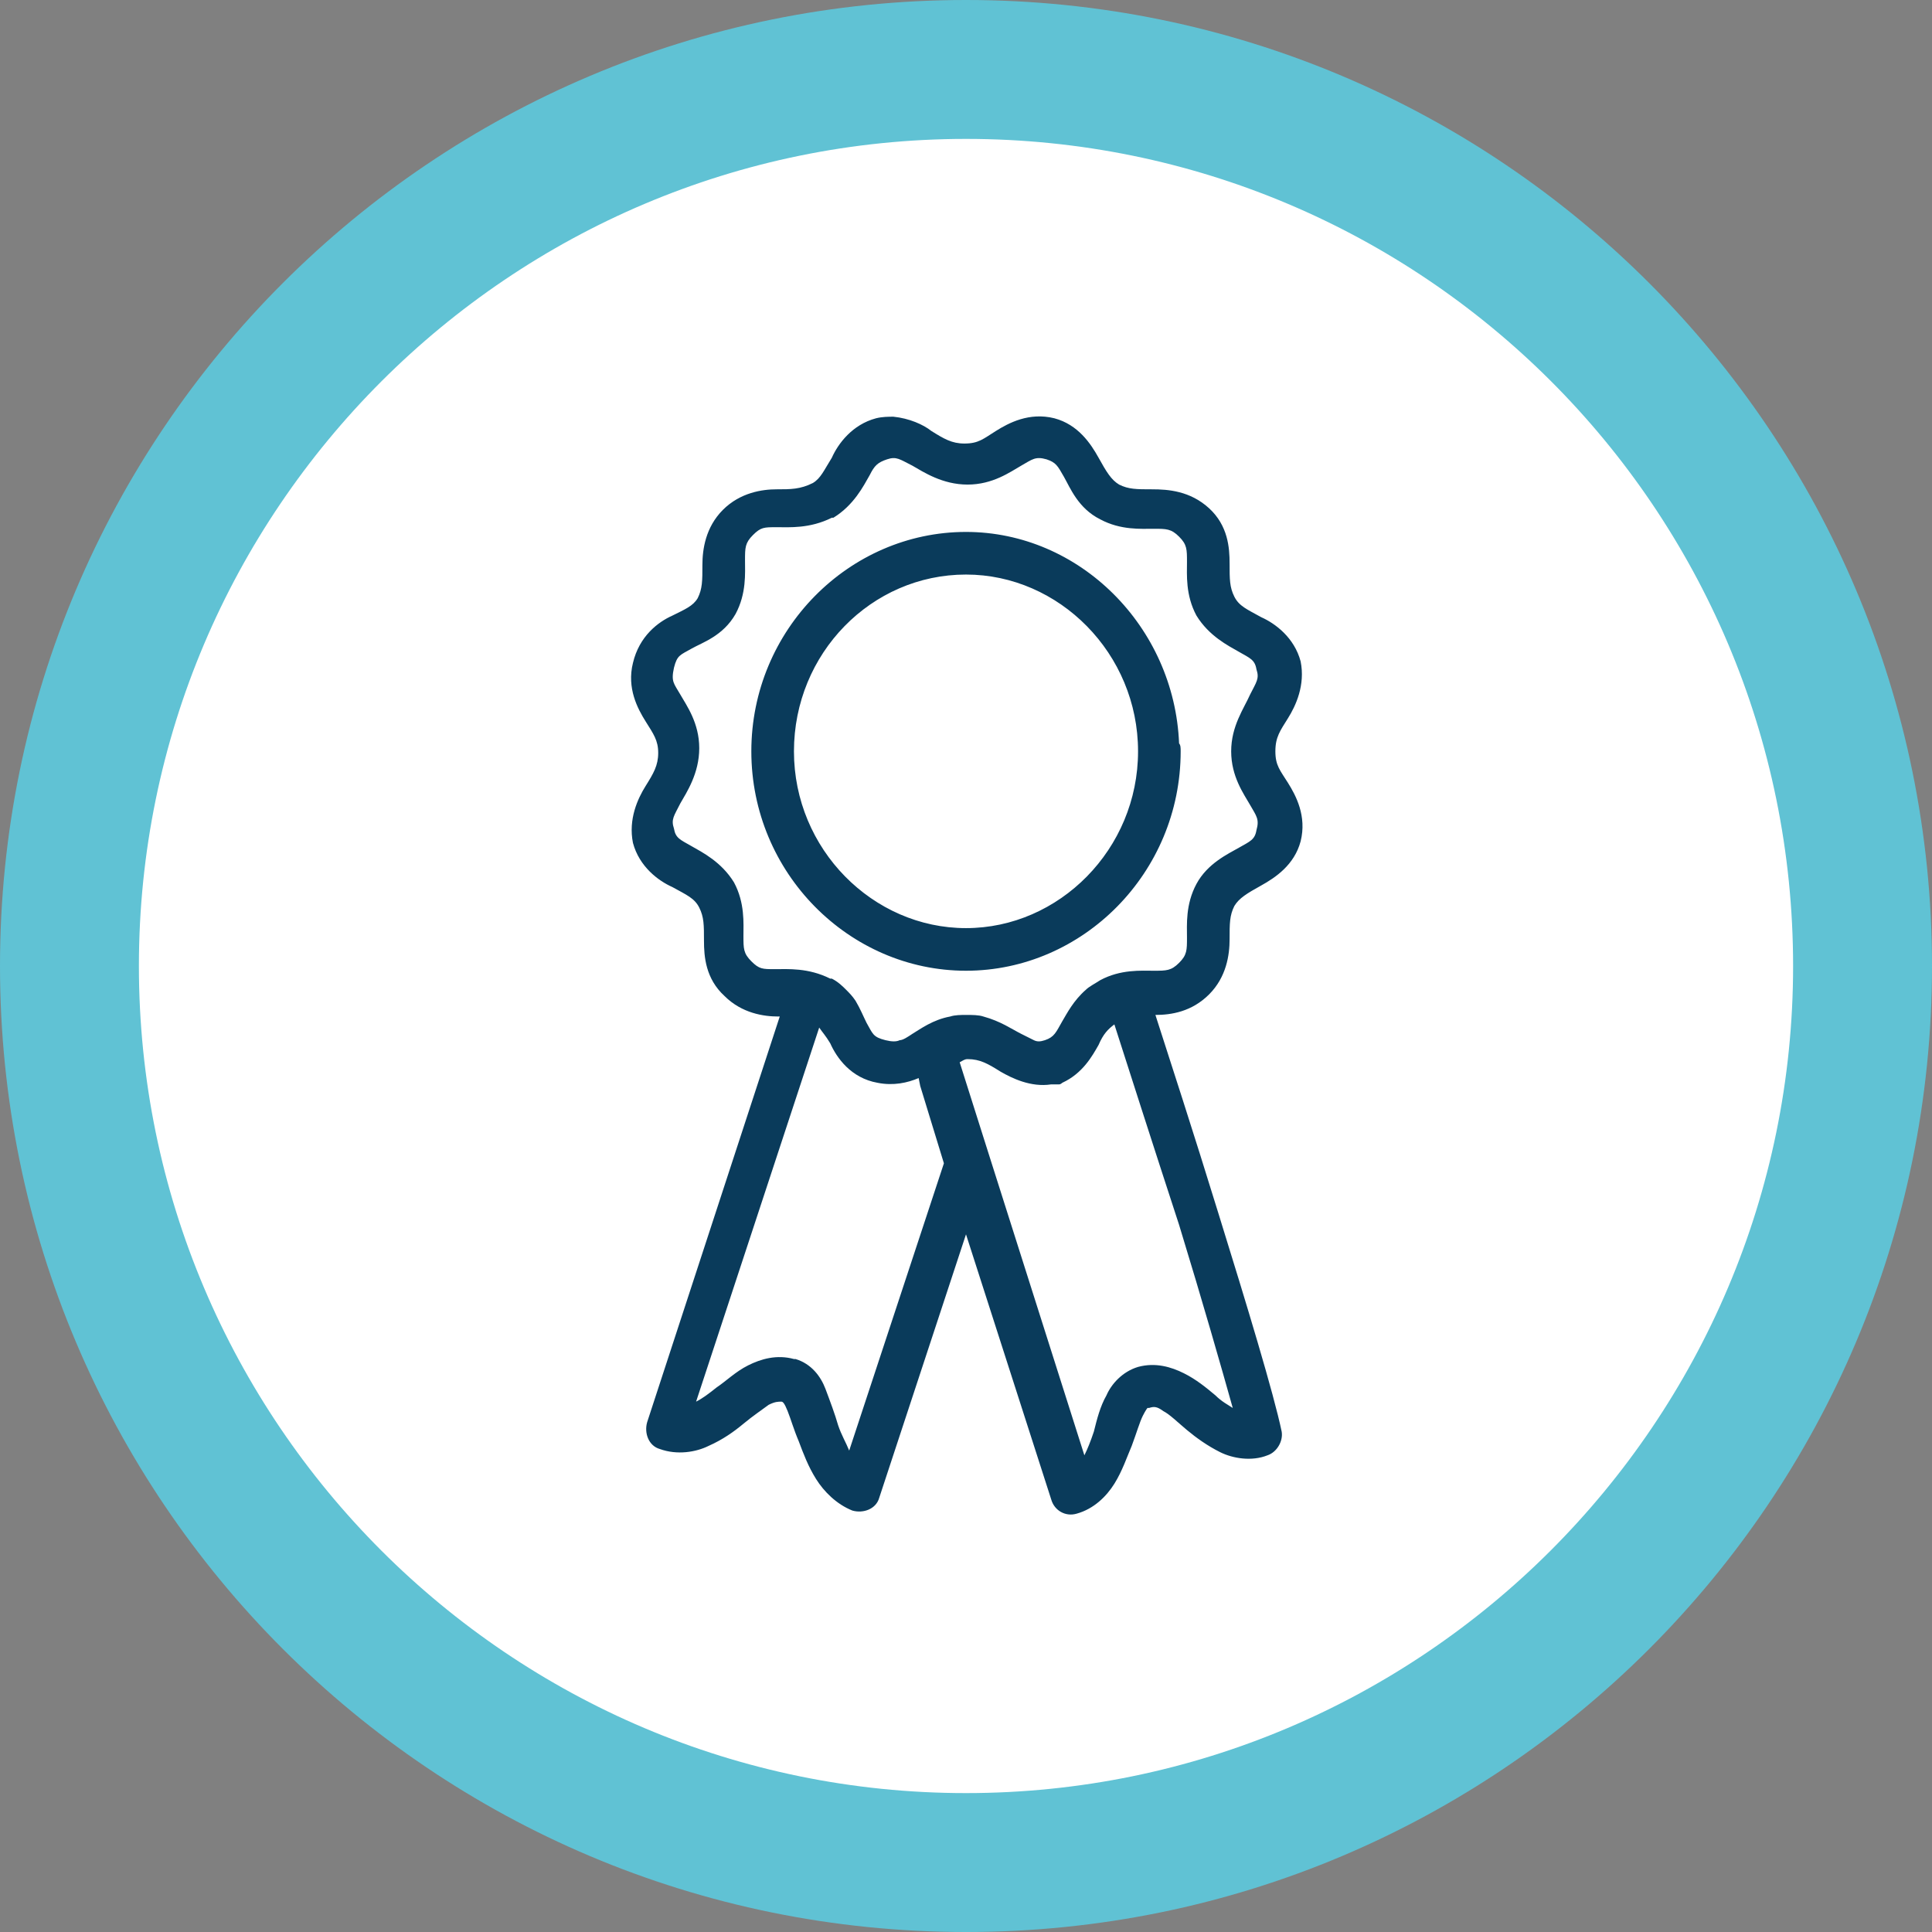
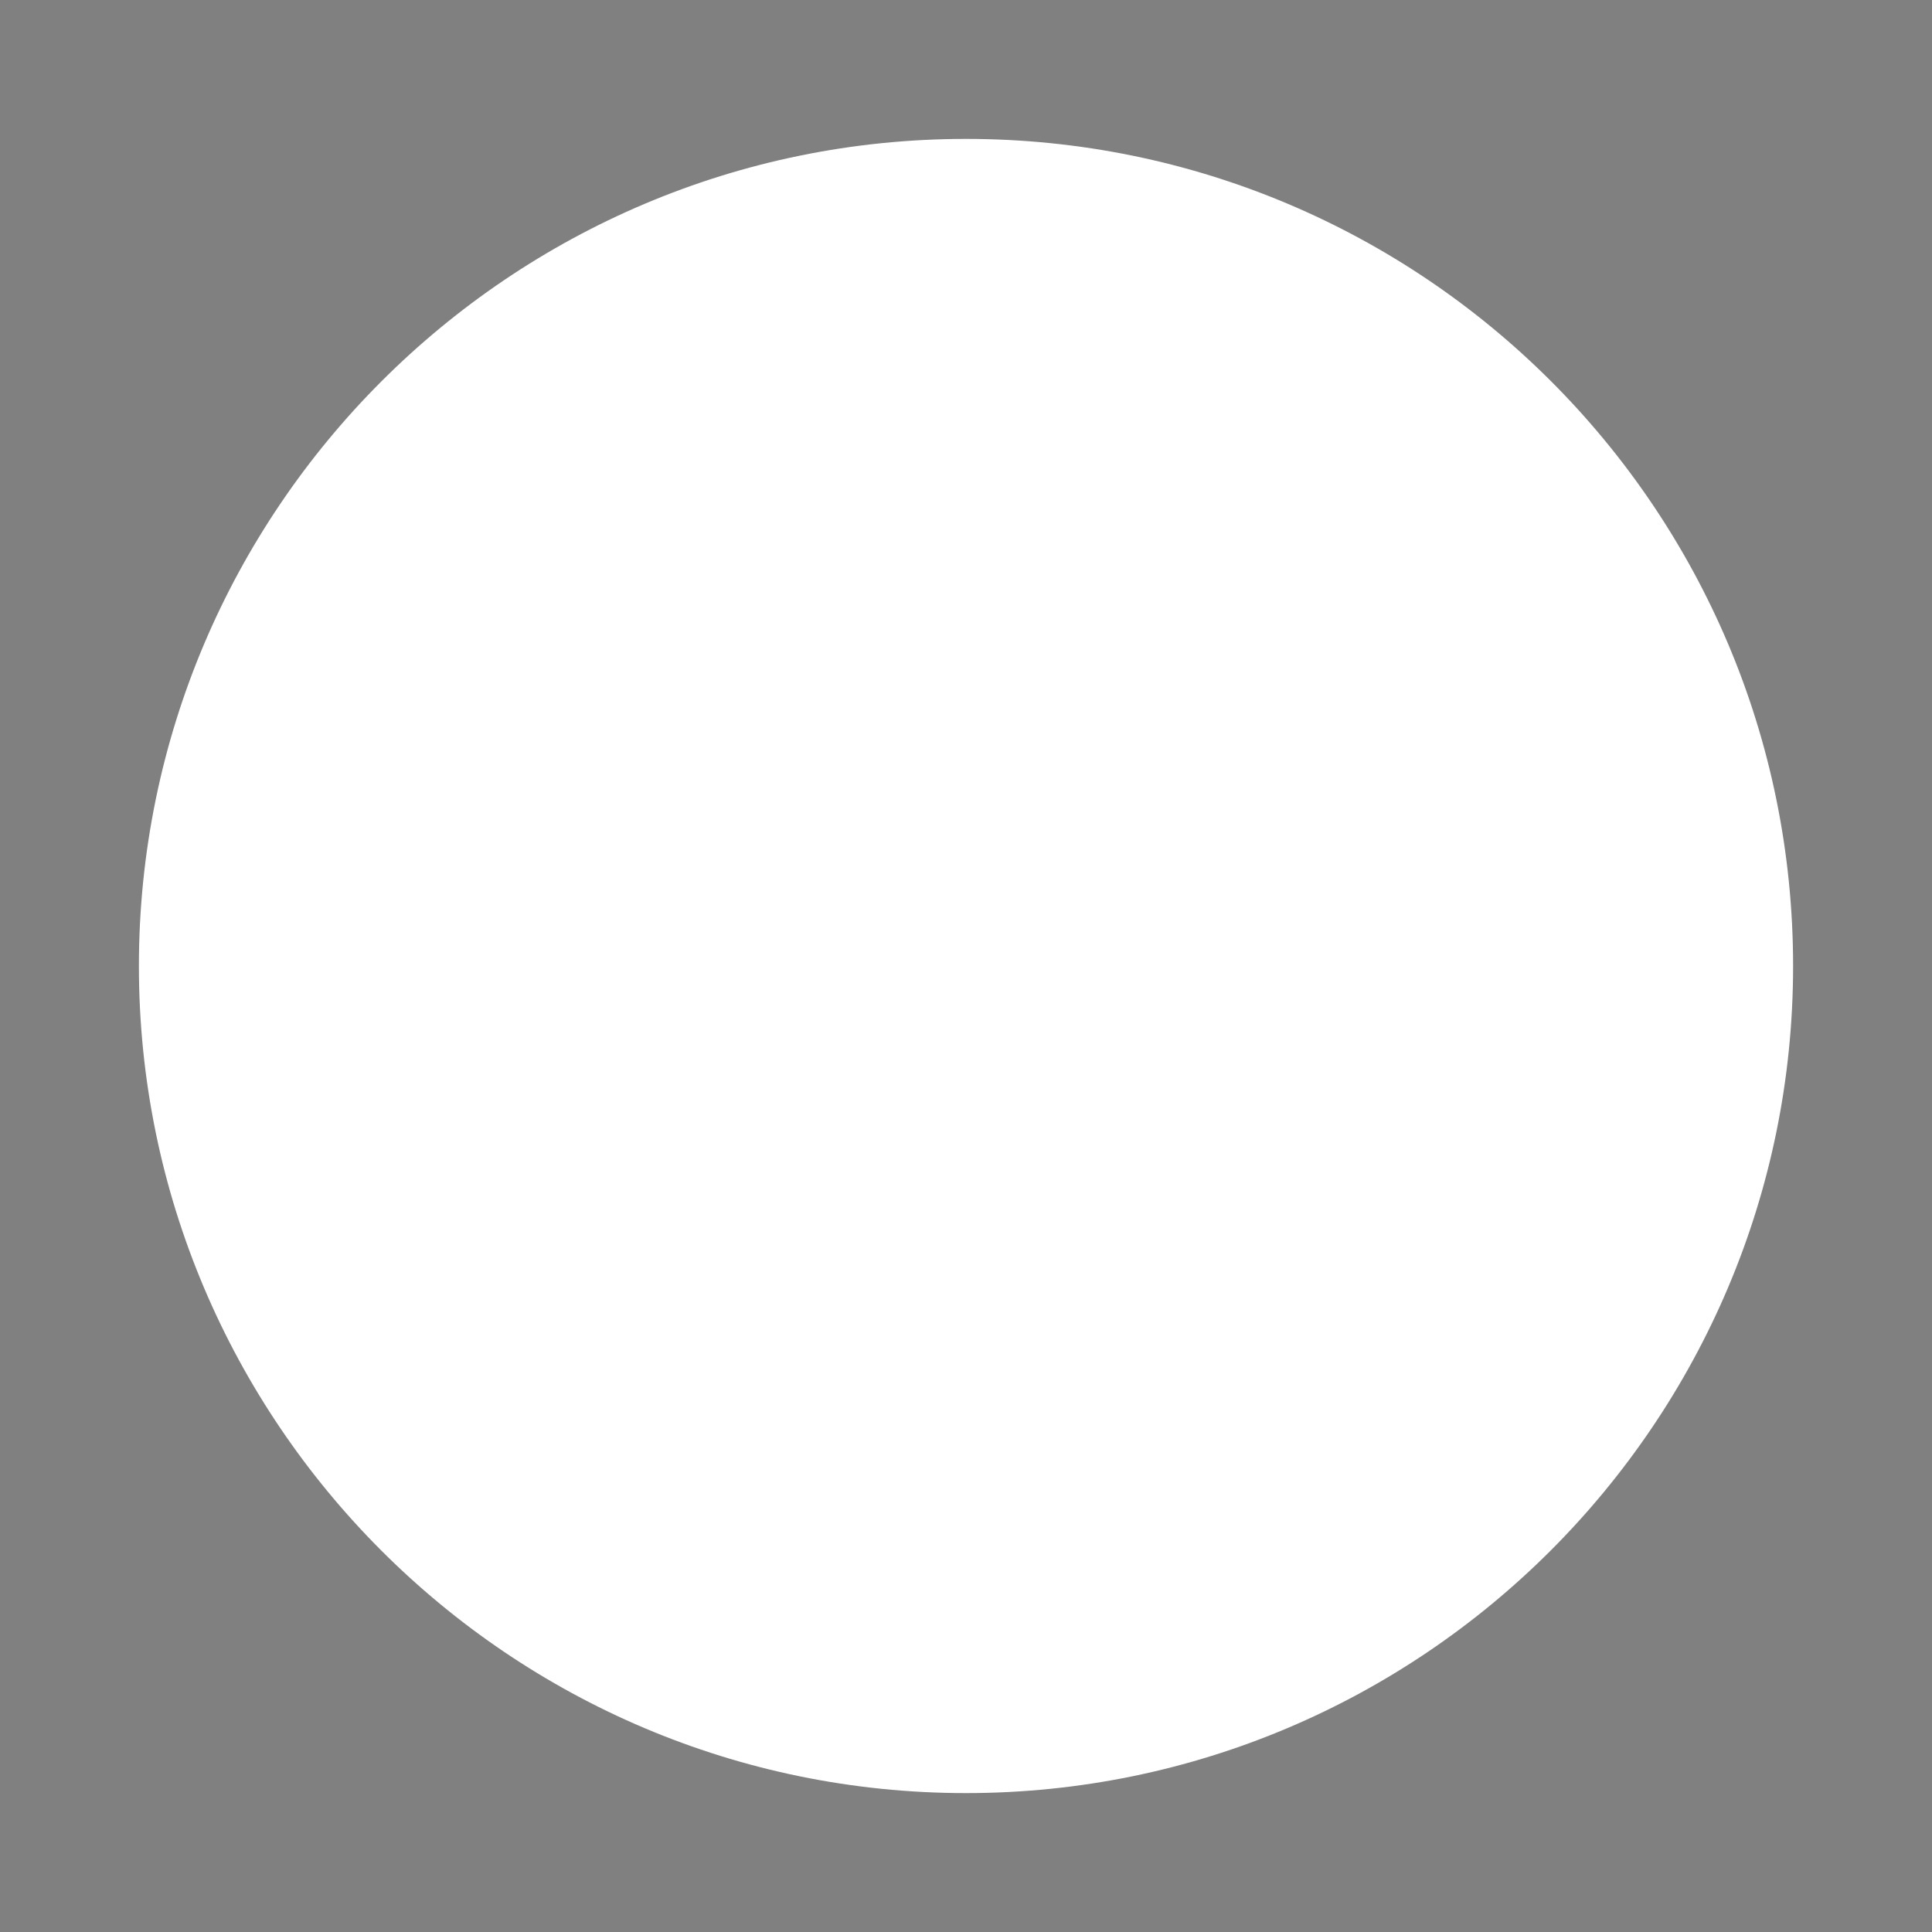
<svg xmlns="http://www.w3.org/2000/svg" id="Livello_1" x="0px" y="0px" viewBox="0 0 122.4 122.4" style="enable-background:new 0 0 122.4 122.4;" xml:space="preserve">
  <rect x="0" y="0" width="122.4" height="122.4" fill="#808080" stroke="none" />
  <style type="text/css">
	.st0{fill:#0A3B5B;stroke:#5EC2D2;stroke-width:5;stroke-miterlimit:10;}
	.st1{fill:#FFFFFF;}
	.st2{fill:#60C2D4;}
	.st3{fill:none;}
	.st4{fill:#0A3B5B;}
	.st5{fill:none;stroke:#0A3B5B;stroke-miterlimit:10;}
	.st6{fill:#020203;}
	.st7{fill:#003E5E;}
	.st8{fill:#4EA7B3;}
	.st9{fill:#003E5E;stroke:#003E5E;stroke-width:0.75;stroke-miterlimit:10;}
</style>
  <g>
    <g id="XMLID_87_">
-       <path id="XMLID_90_" class="st2" d="M122.4,61.2c0,33.8-27.4,61.2-61.2,61.2C27.4,122.4,0,95,0,61.2C0,27.4,27.4,0,61.2,0    C95,0,122.4,27.4,122.4,61.2" />
      <path id="XMLID_88_" class="st1" d="M113.6,61.2c0,28.9-23.5,52.4-52.4,52.4S8.8,90.1,8.8,61.2c0-28.9,23.5-52.4,52.4-52.4    S113.6,32.2,113.6,61.2" />
    </g>
-     <path class="st4" d="M56.6,26.4c-0.3,0-0.7,0-1.1,0.1c-1.5,0.4-2.4,1.6-2.8,2.5c-0.5,0.8-0.7,1.3-1.2,1.6C50.7,31,50.1,31,49.2,31   c-0.9,0-2.3,0.2-3.4,1.3c-1.1,1.1-1.3,2.5-1.3,3.5c0,1,0,1.5-0.3,2.1c-0.3,0.5-0.8,0.7-1.6,1.1c-0.9,0.4-2.1,1.3-2.5,3   c-0.4,1.6,0.3,2.9,0.8,3.7c0.5,0.8,0.8,1.2,0.8,2s-0.3,1.3-0.8,2.1c-0.5,0.8-1.1,2.1-0.8,3.6c0.4,1.5,1.6,2.4,2.5,2.8   c0.9,0.5,1.4,0.7,1.7,1.3c0.3,0.6,0.3,1.1,0.3,2.1c0,1,0.1,2.4,1.3,3.5c1.1,1.1,2.5,1.3,3.4,1.3c0.1,0,0.1,0,0.1,0l-8.4,25.7   c-0.2,0.7,0.1,1.5,0.8,1.7c1.1,0.4,2.3,0.2,3.1-0.2c0.9-0.4,1.6-0.9,2.2-1.4c0.6-0.5,1.2-0.9,1.6-1.2c0.4-0.2,0.6-0.2,0.8-0.2   c0.1,0,0.2,0.1,0.4,0.6c0.2,0.5,0.4,1.2,0.7,1.9c0.3,0.8,0.6,1.6,1.1,2.4c0.5,0.8,1.3,1.6,2.3,2c0.7,0.2,1.5-0.1,1.7-0.8   c0,0,0,0,0,0l5.5-16.7L66.6,95c0.2,0.7,0.9,1.1,1.6,0.9c1.1-0.3,1.9-1.1,2.4-1.9c0.5-0.8,0.8-1.7,1.1-2.4c0.3-0.8,0.5-1.5,0.7-1.9   c0.2-0.4,0.3-0.5,0.3-0.5c0,0,0,0,0.1,0c0.3-0.1,0.5-0.1,0.9,0.2c0.4,0.2,0.9,0.7,1.5,1.2c0.6,0.5,1.3,1,2.1,1.4   c0.8,0.4,2,0.6,3,0.2c0.6-0.2,1-0.9,0.9-1.5c-0.5-2.4-2.2-8-4-13.8c-1.6-5.2-3.1-9.8-4-12.6c1,0,2.3-0.2,3.4-1.3   c1.1-1.1,1.3-2.5,1.3-3.5c0-1,0-1.5,0.3-2.1c0.3-0.5,0.8-0.8,1.7-1.3c0.9-0.5,2.1-1.3,2.5-2.8c0,0,0,0,0,0c0.4-1.6-0.3-2.9-0.8-3.7   c-0.5-0.8-0.8-1.1-0.8-2s0.3-1.3,0.8-2.1c0.5-0.8,1.1-2.1,0.8-3.6c-0.4-1.5-1.6-2.4-2.5-2.8c-0.9-0.5-1.4-0.7-1.7-1.3   c-0.3-0.6-0.3-1.1-0.3-2.1c0-1-0.1-2.4-1.3-3.5C75.4,31.1,74,31,73,31c-1,0-1.5,0-2.1-0.3c-0.5-0.3-0.8-0.8-1.3-1.7   c-0.5-0.9-1.3-2.1-2.8-2.5c0,0,0,0,0,0c-1.6-0.4-2.9,0.3-3.7,0.8c-0.8,0.5-1.1,0.8-2,0.8c-0.8,0-1.3-0.3-2.1-0.8   C58.5,26.9,57.6,26.5,56.6,26.4z M56.2,29.1c0.6-0.2,0.8,0,1.6,0.4c0.7,0.4,1.9,1.2,3.5,1.2c1.6,0,2.7-0.8,3.4-1.2   c0.7-0.4,0.9-0.6,1.6-0.4c0.6,0.2,0.7,0.4,1.1,1.1c0.4,0.7,0.9,2,2.3,2.7c1.3,0.7,2.6,0.6,3.4,0.6c0.8,0,1.1,0,1.6,0.5   c0.5,0.5,0.5,0.8,0.5,1.6c0,0.8-0.1,2.1,0.6,3.4c0.8,1.3,2,1.9,2.7,2.3c0.7,0.4,1,0.5,1.1,1.1c0.2,0.6,0,0.8-0.4,1.6   C78.8,44.9,78,46,78,47.6c0,1.6,0.8,2.7,1.2,3.4c0.4,0.7,0.6,0.9,0.4,1.6c-0.1,0.6-0.4,0.7-1.1,1.1c-0.7,0.4-2,1-2.7,2.3   c-0.7,1.3-0.6,2.6-0.6,3.4c0,0.8,0,1.1-0.5,1.6c-0.5,0.5-0.8,0.5-1.6,0.5c-0.8,0-2.1-0.1-3.4,0.6c-0.3,0.2-0.7,0.4-0.9,0.6   c-0.8,0.7-1.2,1.5-1.5,2v0c-0.4,0.7-0.5,1-1.1,1.2c-0.3,0.1-0.5,0.1-0.7,0h0c-0.2-0.1-0.4-0.2-0.8-0.4c-0.6-0.3-1.3-0.8-2.4-1.1   c-0.3-0.1-0.7-0.1-1.1-0.1c-0.3,0-0.7,0-1,0.1c-1.1,0.2-1.9,0.8-2.4,1.1c-0.3,0.2-0.6,0.4-0.8,0.4c-0.2,0.1-0.5,0.1-0.9,0   c-0.8-0.2-0.8-0.4-1.2-1.1c-0.2-0.4-0.4-0.9-0.7-1.4c0,0,0,0,0,0c-0.2-0.3-0.4-0.5-0.6-0.7c-0.2-0.2-0.5-0.5-0.9-0.7c0,0,0,0-0.1,0   c0,0,0,0,0,0c-1.4-0.7-2.7-0.6-3.5-0.6c-0.8,0-1,0-1.5-0.5c-0.5-0.5-0.5-0.8-0.5-1.6c0-0.8,0.1-2.1-0.6-3.4c-0.8-1.3-2-1.9-2.7-2.3   c-0.7-0.4-1-0.5-1.1-1.1c-0.2-0.6,0-0.8,0.4-1.6c0.4-0.7,1.2-1.9,1.2-3.5c0-1.6-0.8-2.7-1.2-3.4c-0.4-0.7-0.6-0.8-0.4-1.7   c0.2-0.8,0.4-0.8,1.1-1.2c0.7-0.4,2-0.8,2.8-2.2c0.7-1.3,0.6-2.6,0.6-3.4c0-0.8,0-1.1,0.5-1.6c0.5-0.5,0.7-0.5,1.5-0.5   c0.8,0,2.1,0.1,3.5-0.6c0,0,0,0,0.1,0c1.3-0.8,1.9-2,2.3-2.7C55.4,29.5,55.6,29.3,56.2,29.1z M61.2,33.7c-7.4,0-13.6,6.2-13.6,13.9   s6.2,13.9,13.6,13.9s13.6-6.2,13.6-13.9c0-0.2,0-0.4-0.1-0.5C74.4,39.7,68.4,33.7,61.2,33.7z M61.2,36.4c5.9,0,10.9,5,10.9,11.2   s-5,11.2-10.9,11.2c-5.9,0-10.9-5-10.9-11.2S55.2,36.4,61.2,36.4z M70.6,64.9c0.9,2.8,2.4,7.5,4.1,12.7c1.5,4.9,2.7,9.1,3.4,11.6   c-0.3-0.2-0.7-0.4-1.1-0.8c-0.6-0.5-1.2-1-2-1.4c-0.8-0.4-1.8-0.7-2.9-0.4c-1,0.3-1.7,1.1-2,1.8c-0.4,0.7-0.6,1.5-0.8,2.3   c-0.2,0.6-0.4,1.1-0.6,1.5l-6-18.9c0,0,0,0,0,0l-1.9-6c0.2-0.1,0.3-0.2,0.5-0.2c0.8,0,1.3,0.3,2.1,0.8c0.7,0.4,1.9,1,3.2,0.8   c0,0,0.1,0,0.1,0v0c0.1,0,0.2,0,0.3,0c0,0,0.1,0,0.1,0c0,0,0,0,0,0c0.1,0,0.2-0.1,0.2-0.1c1.3-0.6,1.9-1.7,2.3-2.4   C69.9,65.5,70.2,65.2,70.6,64.9z M51.9,65.1c0.2,0.3,0.4,0.5,0.7,1c0.4,0.9,1.3,2.2,3,2.5c1,0.2,1.9,0,2.6-0.3l0.1,0.5l1.5,4.9   l-6,18.2c-0.2-0.5-0.5-1-0.7-1.6c-0.2-0.7-0.5-1.5-0.8-2.3s-0.9-1.6-1.9-1.9c0,0-0.1,0-0.1,0c-1.1-0.3-2.1,0-2.9,0.4   c-0.8,0.4-1.4,1-2,1.4c-0.5,0.4-0.9,0.7-1.3,0.9L51.9,65.1z" />
  </g>
</svg>